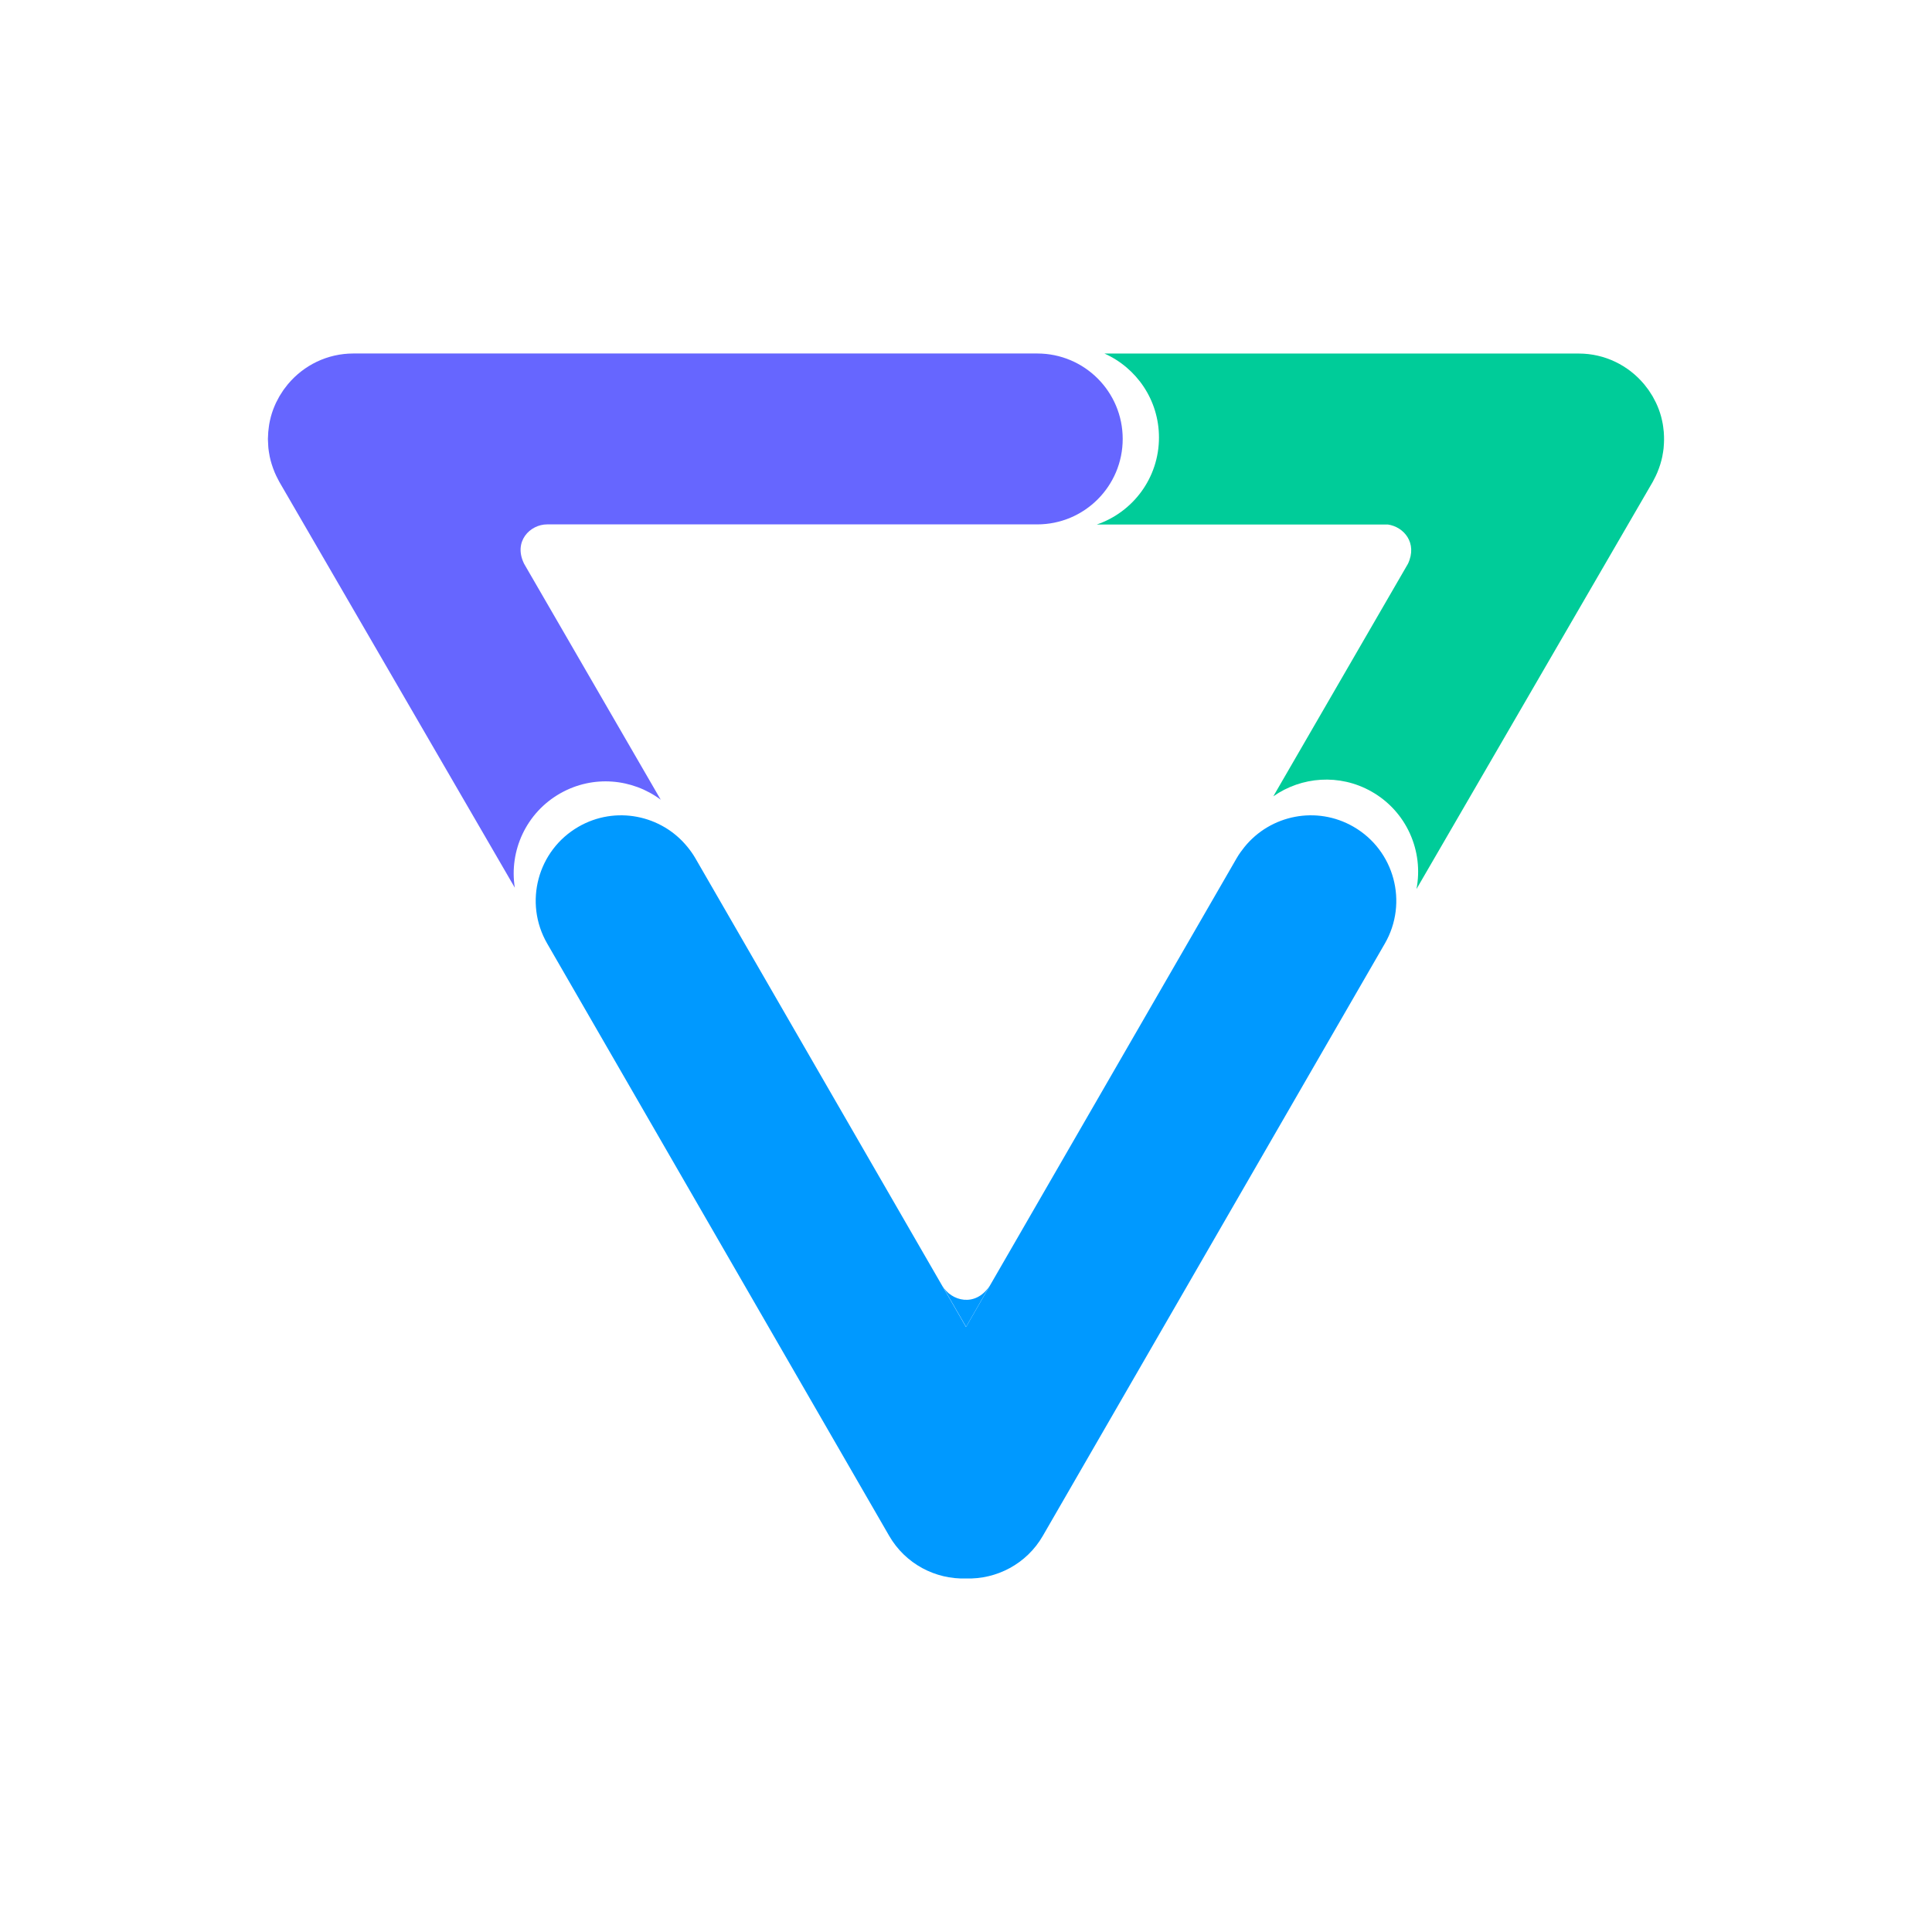
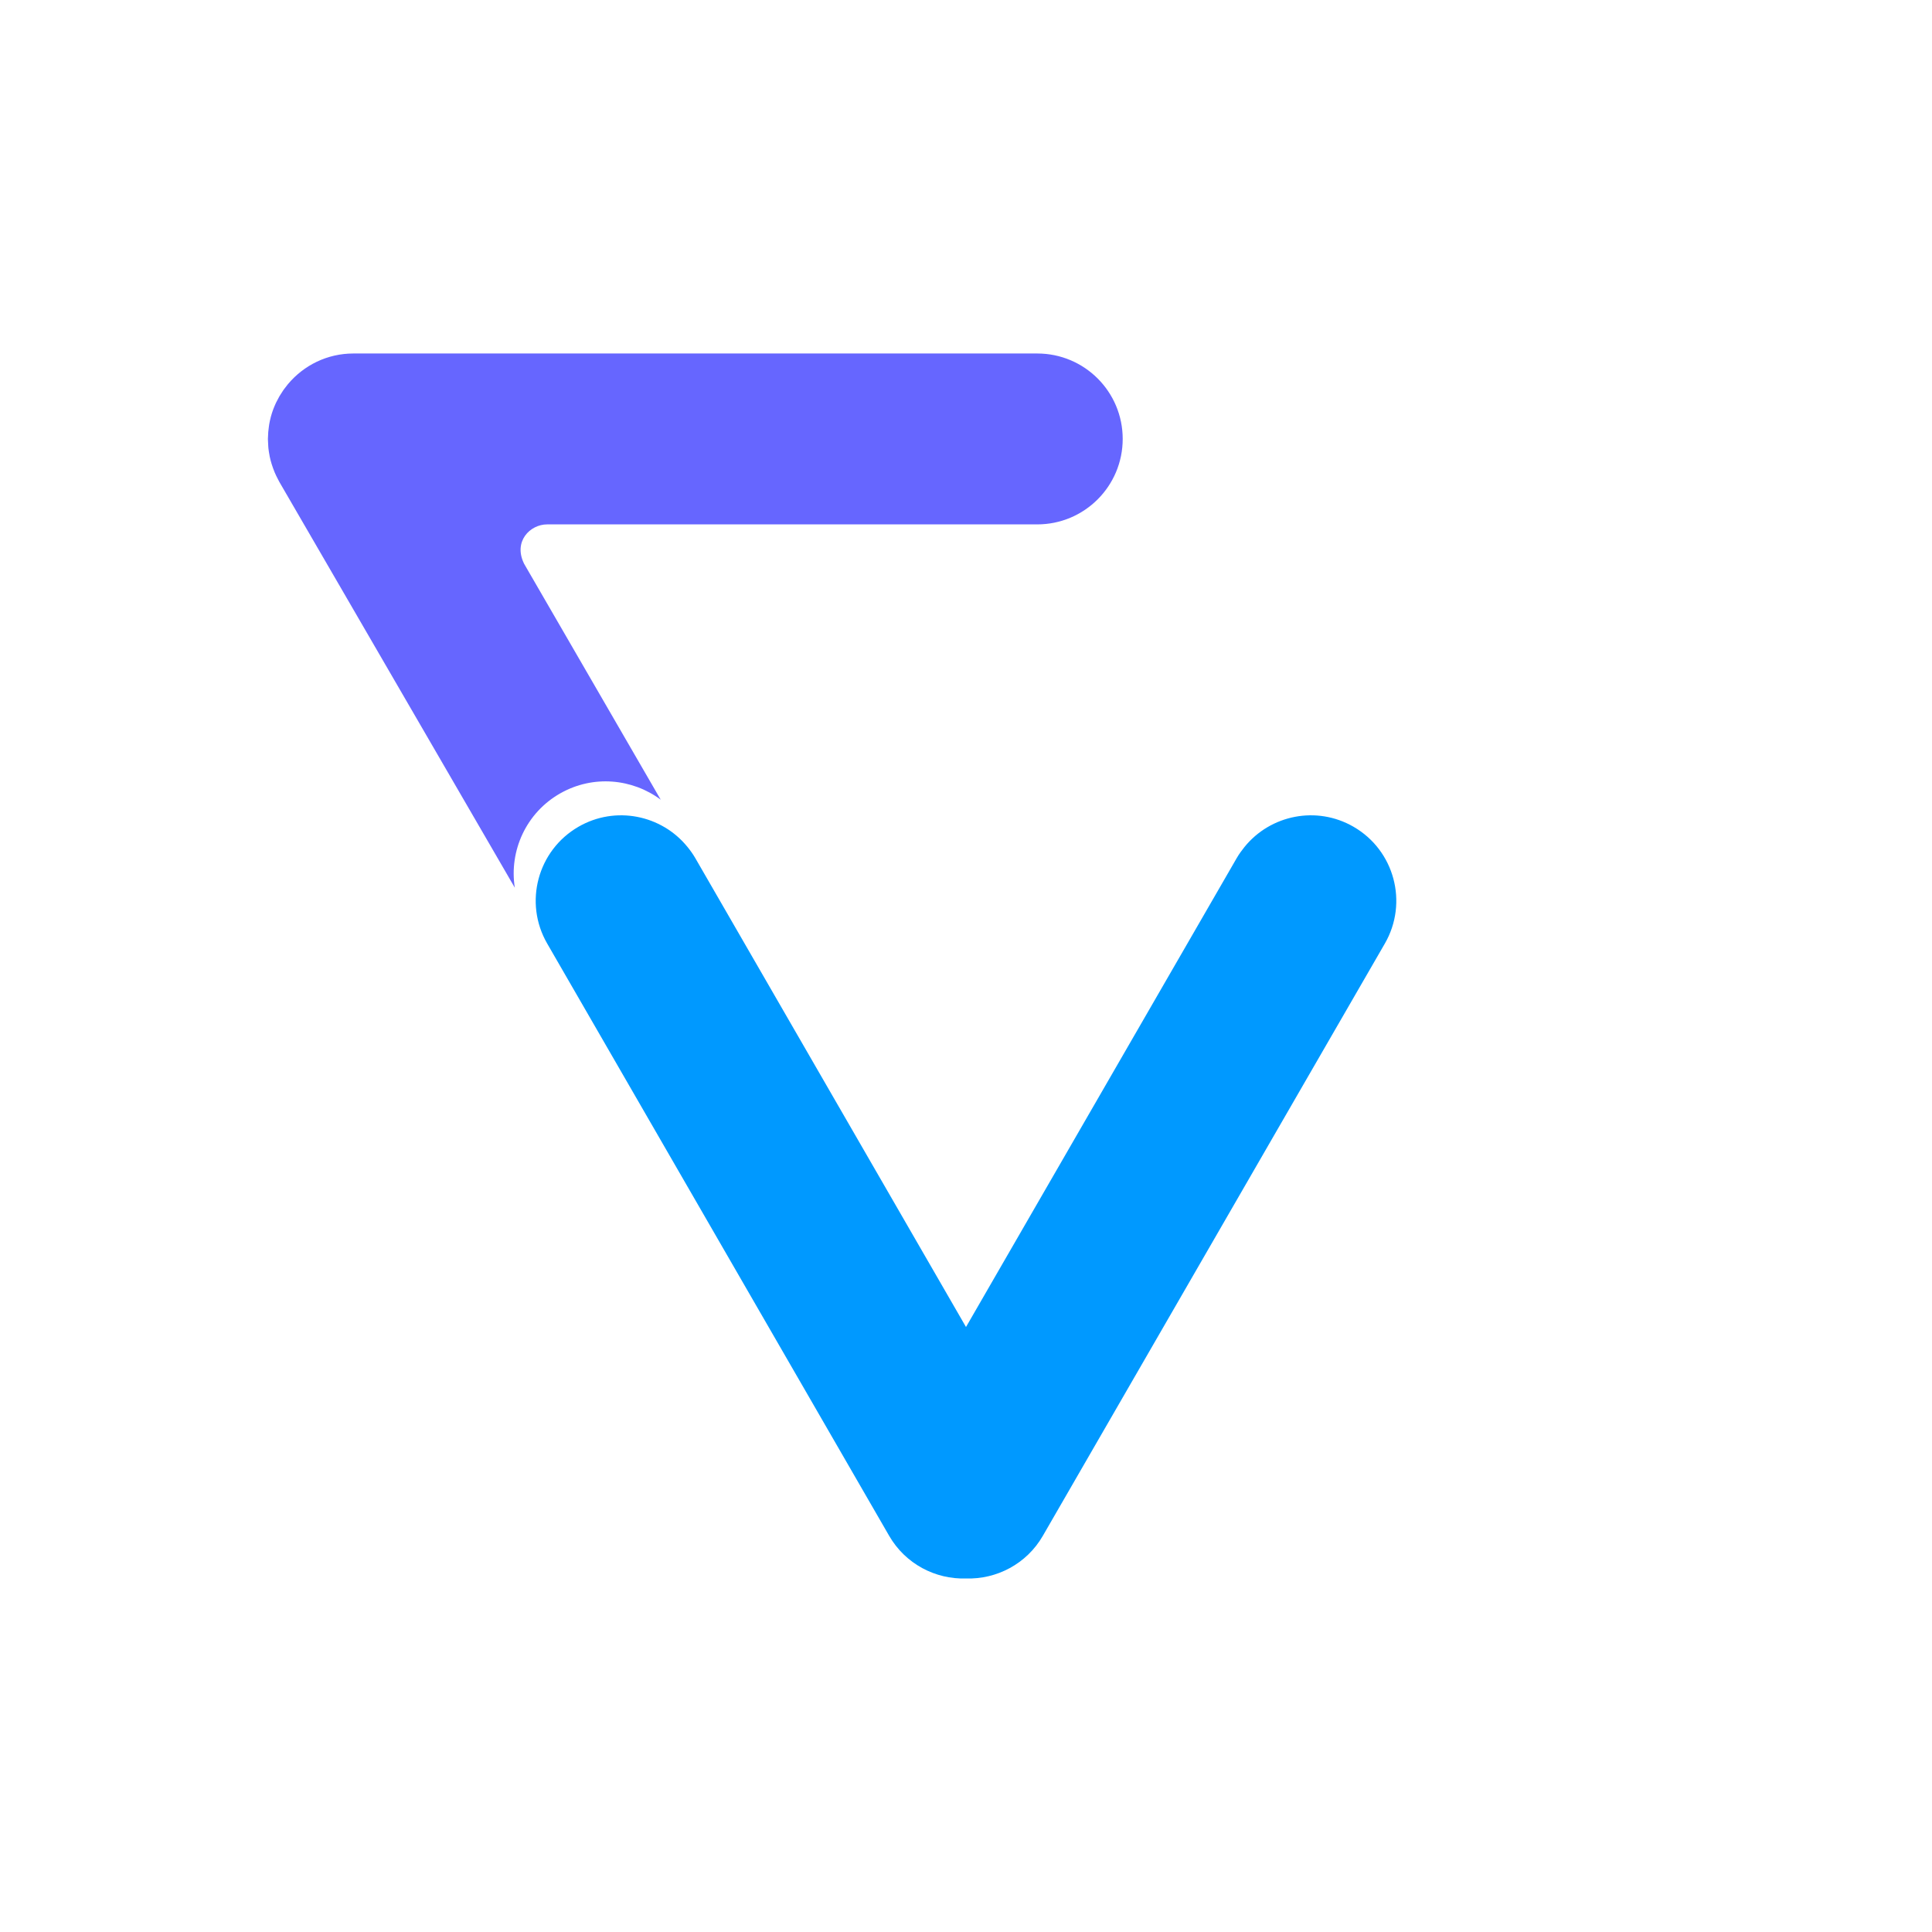
<svg xmlns="http://www.w3.org/2000/svg" version="1.1" x="0px" y="0px" viewBox="0 0 512 512" style="enable-background:new 0 0 512 512;" xml:space="preserve">
  <style type="text/css">
	.st0{fill:#00CC99;}
	.st1{fill:#FFFFFF;}
	.st2{fill:#6666FF;}
	.st3{fill:#0099FF;}
	.st4{fill:#CC0066;}
	.st5{fill:#F38630;}
</style>
  <g id="Camada_1">
</g>
  <g id="Camada_2">
    <g>
      <g>
        <path class="st2" d="M274.88,93.68h-37.76H93.65c-6.96,0-13.16,3.15-17.31,8.09c-0.05,0.06-0.09,0.11-0.14,0.17     c-0.34,0.41-0.66,0.83-0.97,1.26c-0.07,0.1-0.14,0.2-0.21,0.3c-0.28,0.41-0.54,0.82-0.8,1.25c-0.07,0.12-0.14,0.23-0.21,0.34     c-0.25,0.44-0.49,0.89-0.71,1.35c-0.05,0.1-0.1,0.19-0.15,0.29c-0.26,0.56-0.5,1.12-0.72,1.7c-0.01,0.02-0.01,0.03-0.02,0.05     c-0.24,0.63-0.44,1.28-0.62,1.93c-0.03,0.1-0.05,0.19-0.07,0.29c-0.15,0.57-0.27,1.14-0.37,1.71c-0.04,0.23-0.07,0.46-0.1,0.69     c-0.07,0.45-0.12,0.9-0.16,1.36c-0.03,0.4-0.05,0.8-0.06,1.2c-0.01,0.22-0.03,0.44-0.03,0.67c0,0.09,0.01,0.17,0.01,0.26     c0.01,0.55,0.04,1.09,0.08,1.63c0.01,0.19,0.02,0.37,0.04,0.56c0.07,0.63,0.17,1.25,0.29,1.87c0.02,0.1,0.03,0.21,0.05,0.31     c0.14,0.67,0.31,1.33,0.51,1.97c0.02,0.05,0.03,0.11,0.05,0.16c0.21,0.67,0.45,1.33,0.72,1.98c0.01,0.03,0.02,0.06,0.03,0.09     c0.28,0.67,0.6,1.32,0.94,1.95c0,0.01,0.01,0.01,0.01,0.02c0.1,0.19,0.19,0.39,0.3,0.58l62.4,107.54     c-1.54-9.76,2.99-19.89,12.1-25.03c8.68-4.9,19.07-3.89,26.57,1.71l-36.18-62.48c-2.98-5.94,1.55-10.48,6.08-10.48h129.88     c12.51,0,22.65-10.14,22.65-22.65S287.4,93.68,274.88,93.68z" />
      </g>
-       <path class="st0" d="M440.98,115.67c-0.01-0.4-0.03-0.81-0.06-1.2c-0.04-0.46-0.1-0.91-0.16-1.36c-0.03-0.23-0.06-0.46-0.1-0.69    c-0.1-0.58-0.23-1.15-0.37-1.71c-0.02-0.1-0.05-0.19-0.07-0.29c-0.18-0.65-0.38-1.29-0.62-1.93c-0.01-0.02-0.01-0.03-0.02-0.05    c-0.22-0.58-0.46-1.15-0.72-1.7c-0.05-0.1-0.1-0.19-0.15-0.29c-0.22-0.46-0.46-0.91-0.71-1.35c-0.07-0.12-0.14-0.23-0.21-0.34    c-0.25-0.42-0.52-0.84-0.8-1.25c-0.07-0.1-0.14-0.2-0.21-0.3c-0.31-0.43-0.63-0.85-0.97-1.26c-0.05-0.06-0.09-0.11-0.14-0.17    c-4.15-4.94-10.35-8.09-17.31-8.09H292.69c8.52,3.8,14.45,12.33,14.45,22.26c0,10.69-6.89,19.77-16.47,23.05h77.12    c4.21,0.59,7.94,4.87,5.34,10.4l-35.69,61.64c7.45-5.23,17.54-6.06,25.99-1.29c9.37,5.29,13.89,15.84,11.95,25.86l62.59-107.87    c0.11-0.19,0.19-0.39,0.3-0.58c0-0.01,0.01-0.01,0.01-0.02c0.34-0.63,0.66-1.28,0.94-1.95c0.01-0.03,0.02-0.06,0.03-0.09    c0.27-0.65,0.51-1.31,0.72-1.98c0.02-0.05,0.03-0.11,0.05-0.16c0.2-0.65,0.37-1.3,0.51-1.97c0.02-0.1,0.03-0.21,0.05-0.31    c0.12-0.61,0.22-1.24,0.29-1.87c0.02-0.19,0.03-0.37,0.04-0.56c0.04-0.54,0.08-1.08,0.08-1.63    C441,116.28,440.99,115.97,440.98,115.67z" />
      <g>
        <g>
          <path class="st3" d="M358.7,219.1c-9.78-5.65-22.01-3.15-28.9,5.36c-0.74,0.92-1.44,1.88-2.05,2.93l-71.75,124.28l-71.75-124.28      c-0.61-1.05-1.31-2.02-2.05-2.93c-6.89-8.51-19.12-11.01-28.9-5.36c-10.84,6.26-14.55,20.11-8.29,30.95l21.68,37.55L235.63,407      c4.33,7.49,12.29,11.57,20.37,11.31c8.08,0.26,16.05-3.82,20.37-11.31l68.94-119.4L367,250.05      C373.25,239.21,369.54,225.36,358.7,219.1z" />
        </g>
        <g>
-           <path class="st3" d="M262.26,340.78c-3.78,5.74-10.18,4.03-12.52-0.03l6.28,10.87L262.26,340.78z" />
-         </g>
+           </g>
      </g>
    </g>
  </g>
</svg>